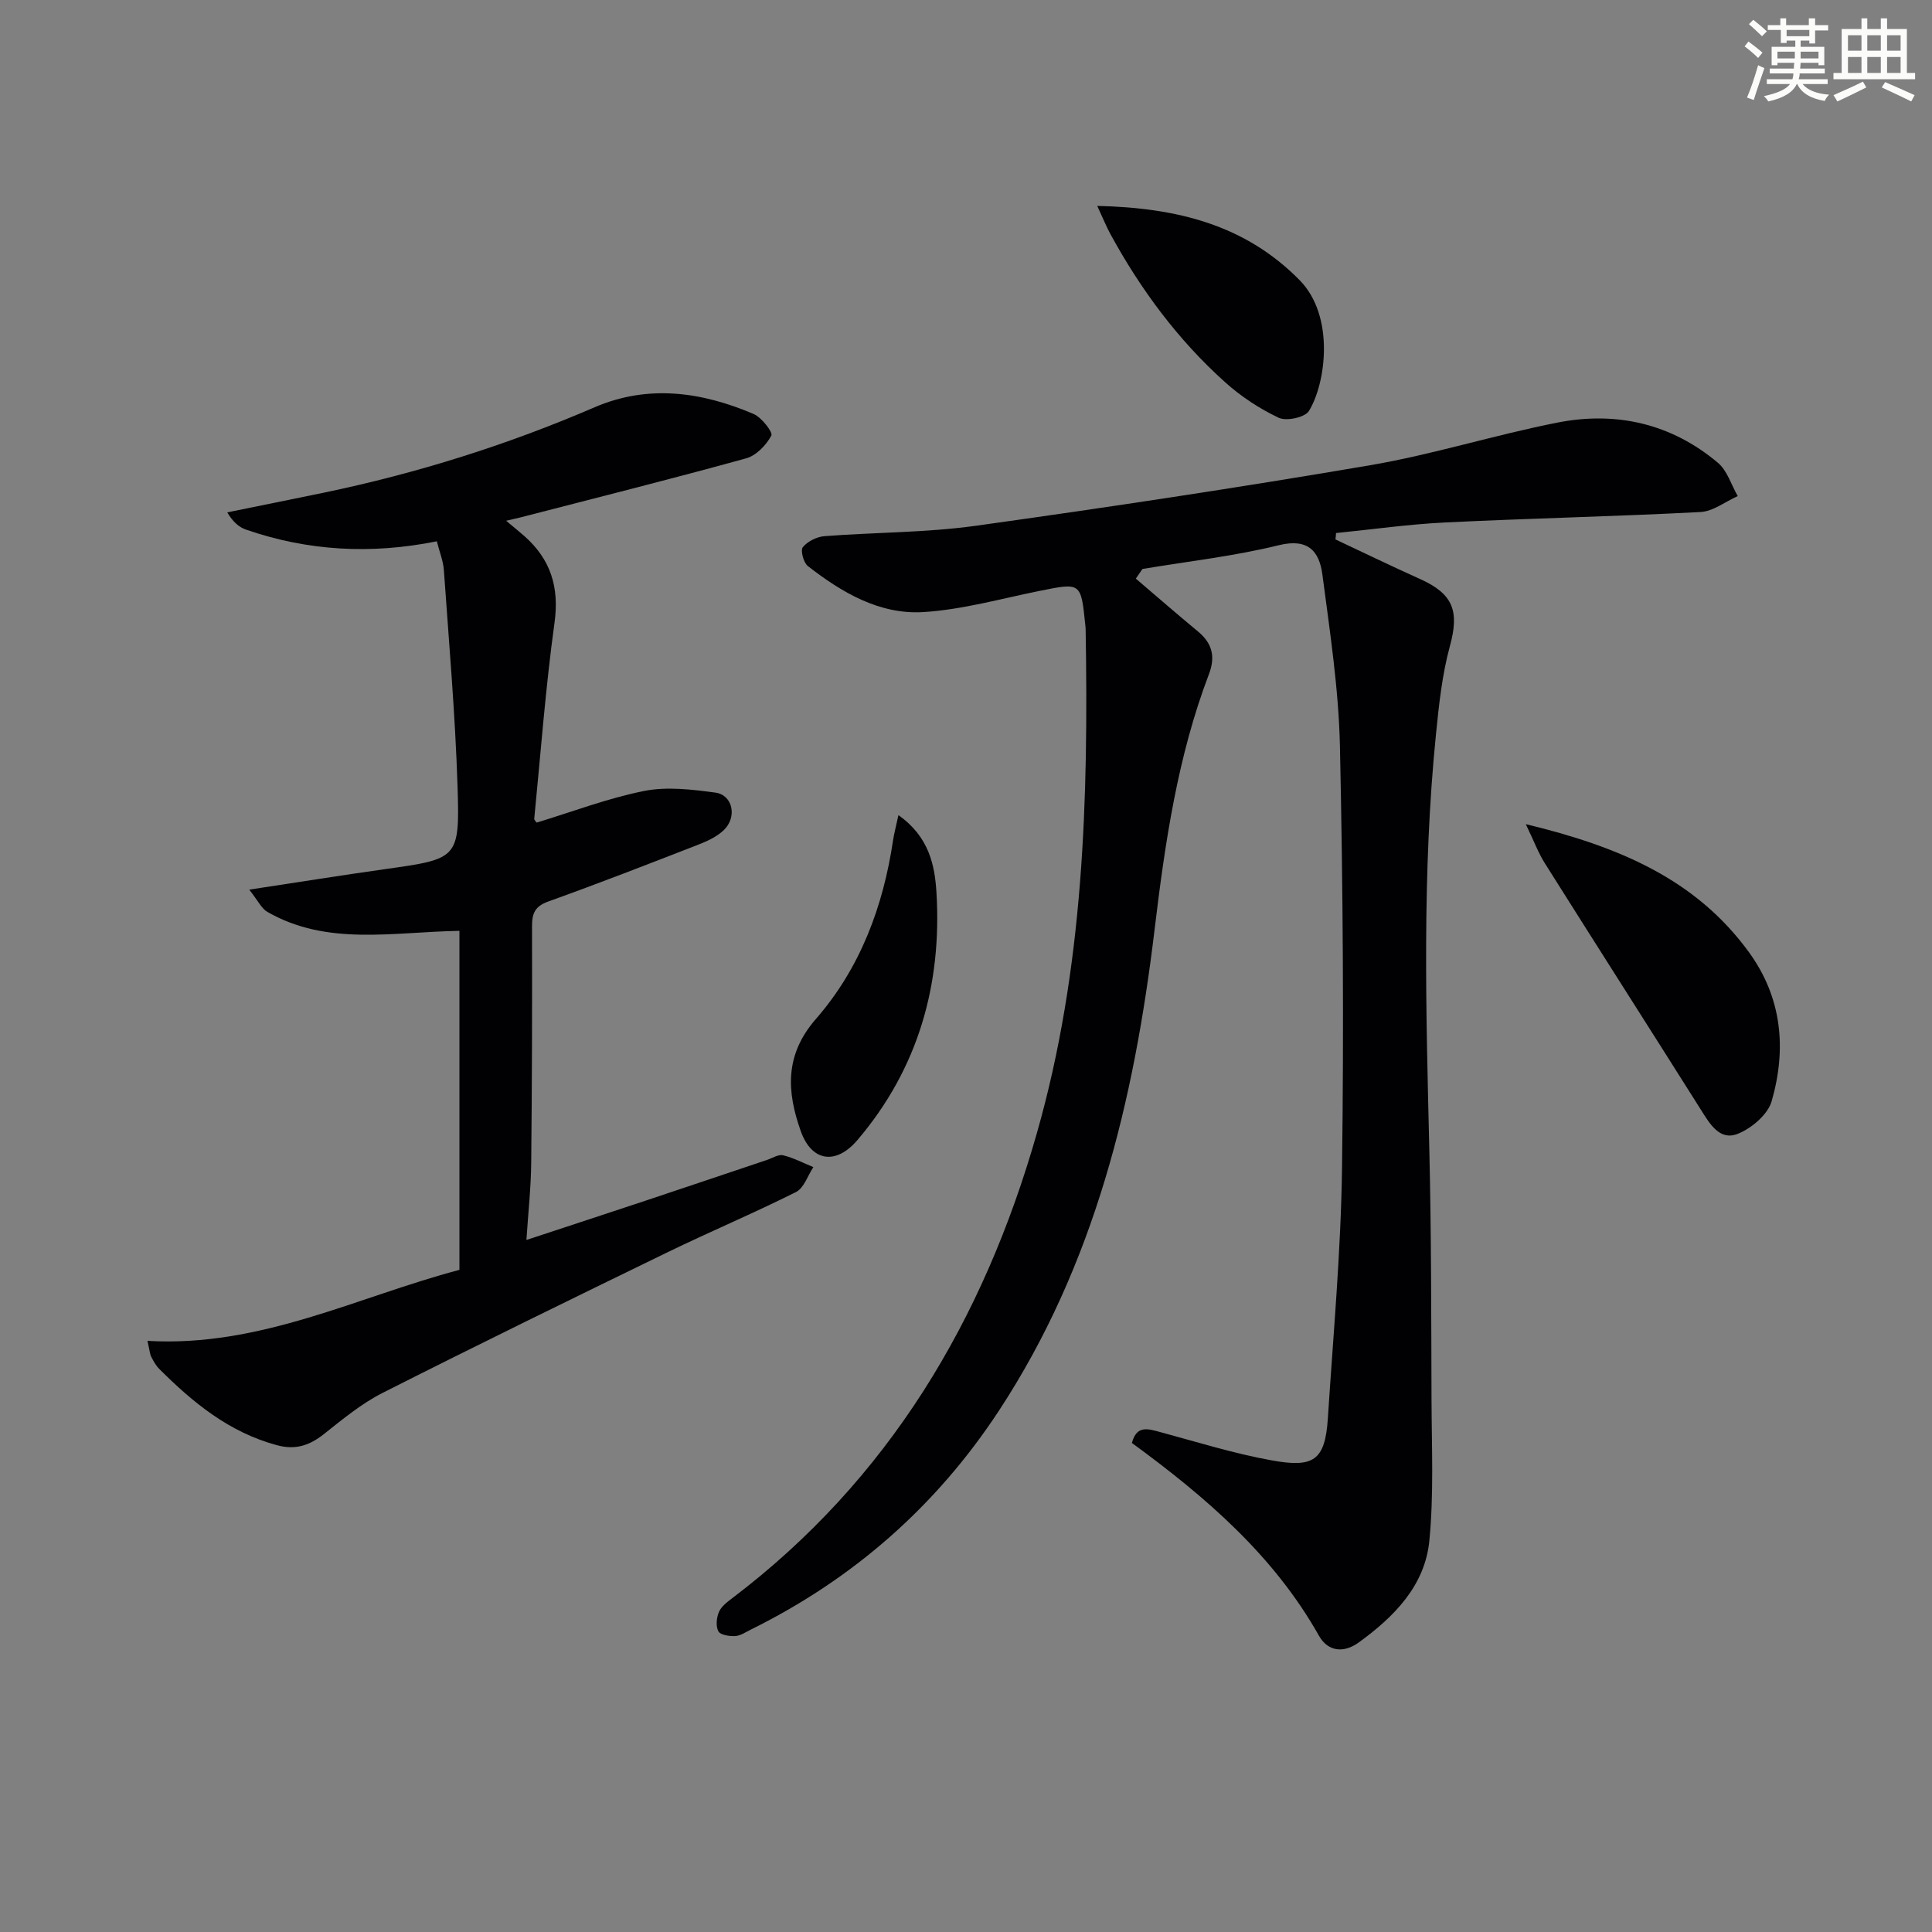
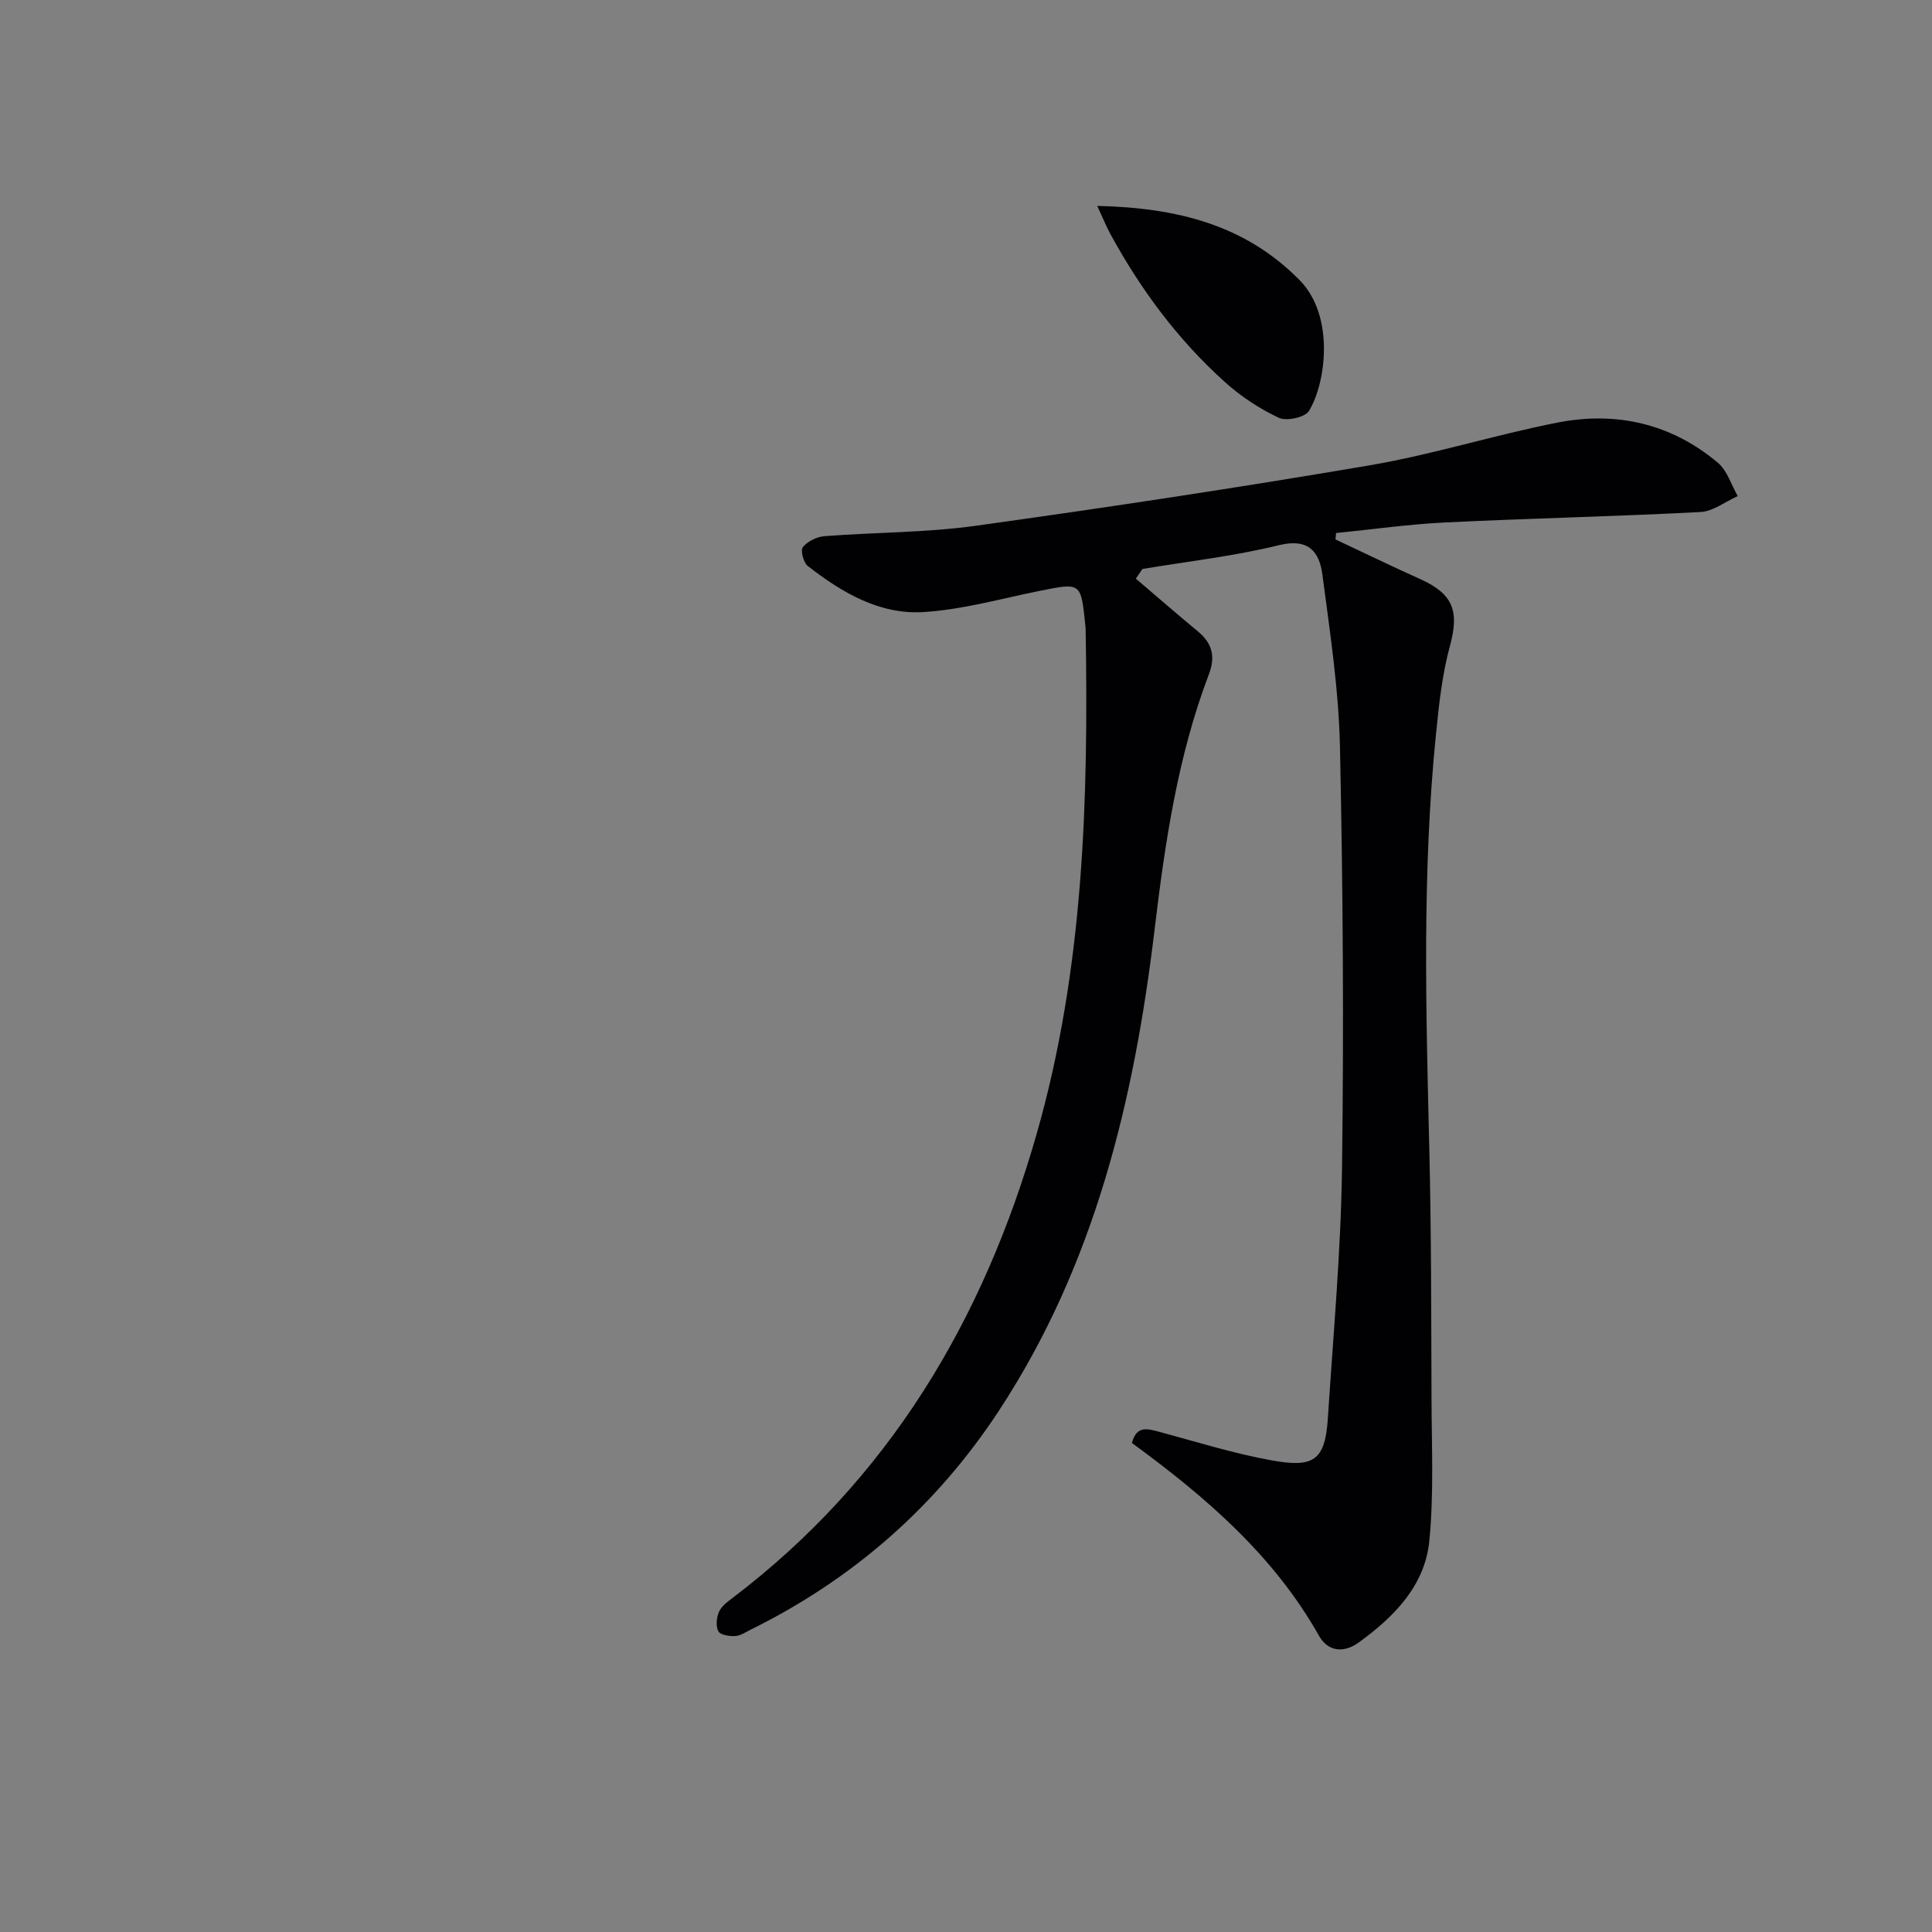
<svg xmlns="http://www.w3.org/2000/svg" enable-background="new 0 0 400 400" viewBox="0 0 400 400">
  <rect x="0" y="0" width="400" height="400" fill="#808080" stroke="none" />
  <g fill="#010103">
    <path d="m276.49 111.68c5.84 2.74 11.64 5.56 17.52 8.2 6.91 3.1 8.15 6.68 6.17 13.91-1.6 5.88-2.26 12.06-2.87 18.16-2.91 28.72-2.07 57.5-1.38 86.28.41 17.15.39 34.32.45 51.47.03 9.77.5 19.61-.45 29.3-.91 9.32-7.32 15.77-14.64 21.07-3.01 2.18-6.31 1.96-8.21-1.4-9.38-16.66-23.46-28.75-38.73-39.92.97-3.7 3.28-2.95 5.8-2.27 7.68 2.07 15.31 4.46 23.11 5.87 8.62 1.56 11.09.14 11.66-8.71 1.11-17.25 2.7-34.5 2.93-51.77.39-29.11.2-58.24-.43-87.35-.26-11.87-2.08-23.73-3.63-35.54-.63-4.77-2.88-7.61-9.03-6.1-9.25 2.28-18.8 3.34-28.23 4.92-.46.67-.91 1.34-1.37 2 4.29 3.65 8.53 7.35 12.87 10.94 2.95 2.44 3.65 5.21 2.27 8.83-6.49 17.05-9.1 34.93-11.26 52.92-4.23 35.3-12.38 69.35-32.23 99.59-13 19.8-30.2 34.86-51.42 45.34-1.04.51-2.11 1.26-3.2 1.31-1.18.06-3.04-.22-3.45-.97-.57-1.04-.4-2.81.1-4 .47-1.13 1.67-2.05 2.72-2.84 32.47-24.61 52.09-57.64 63.11-96.3 9.74-34.15 10.69-69.16 10.1-104.32-.01-.33-.04-.67-.08-1-.9-8.76-.89-8.69-9.51-6.95-7.96 1.61-15.9 3.86-23.94 4.37-9.12.58-16.94-4.04-23.99-9.53-.9-.7-1.56-3.27-1.03-3.91.99-1.2 2.88-2.15 4.47-2.27 10.43-.81 20.98-.72 31.31-2.15 27.28-3.8 54.53-7.91 81.68-12.54 13.05-2.23 25.78-6.28 38.79-8.83 12.17-2.39 23.56.21 33.2 8.32 1.94 1.63 2.77 4.57 4.11 6.9-2.57 1.15-5.1 3.17-7.73 3.3-17.61.92-35.24 1.3-52.85 2.16-7.55.37-15.06 1.44-22.59 2.19-.01.45-.07.88-.12 1.32z" />
-     <path d="m104.79 107.82c1.64 1.38 2.75 2.26 3.8 3.19 5.4 4.8 7.23 10.51 6.22 17.89-1.86 13.48-2.87 27.07-4.2 40.62-.02.25.33.54.5.79 7.41-2.25 14.71-5.05 22.26-6.55 4.72-.94 9.88-.31 14.74.34 3.63.49 4.56 5.12 1.71 7.8-1.4 1.32-3.31 2.22-5.13 2.93-10.35 4.03-20.71 8.06-31.16 11.81-2.77.99-3.39 2.46-3.38 5.13.04 16.33 0 32.66-.17 48.99-.05 5.1-.61 10.19-.99 15.96 8.72-2.87 16.75-5.5 24.77-8.17 8.36-2.78 16.71-5.61 25.07-8.41 1.1-.37 2.34-1.19 3.31-.95 2.16.53 4.18 1.6 6.26 2.45-1.18 1.77-1.95 4.33-3.6 5.16-8.76 4.39-17.82 8.2-26.64 12.49-19.71 9.58-39.4 19.2-58.94 29.09-4.39 2.22-8.31 5.48-12.21 8.57-2.97 2.34-5.86 3.29-9.65 2.27-9.88-2.65-17.4-8.81-24.4-15.81-.69-.69-1.19-1.61-1.64-2.49-.29-.56-.32-1.26-.79-3.31 23.4 1.38 43.64-9.18 64.59-14.7 0-23.71 0-46.95 0-70.19-13.97.25-27.4 3.17-39.76-3.92-1.24-.71-1.95-2.34-3.76-4.61 10.17-1.54 19.08-2.97 28.02-4.23 15.21-2.14 15.59-2.11 15.11-17.15-.48-14.93-1.78-29.84-2.83-44.75-.13-1.91-.9-3.78-1.46-5.99-13.63 2.75-26.72 2-39.51-2.42-1.45-.5-2.7-1.57-3.88-3.57 6.7-1.37 13.41-2.71 20.11-4.1 19.24-4.01 37.88-9.87 55.95-17.66 11.07-4.77 22.17-3.2 32.91 1.39 1.67.71 4.04 3.79 3.68 4.47-1.06 1.97-3.12 4.13-5.2 4.71-15.51 4.28-31.11 8.2-46.69 12.22-.77.18-1.54.35-3.02.71z" />
-     <path d="m315.9 170.63c19.19 4.63 35.16 11.34 46.19 26.5 6.89 9.47 7.82 20.06 4.71 30.87-.8 2.78-4.22 5.67-7.11 6.78-3.67 1.41-5.72-2.13-7.55-5.04-10.74-17.02-21.57-33.98-32.29-51-1.35-2.14-2.25-4.57-3.95-8.11z" />
    <path d="m227.17 42.63c16.58.38 30.63 3.93 41.9 15.37 7.35 7.46 5.44 21.39 1.93 27.09-.82 1.33-4.65 2.16-6.24 1.41-3.99-1.88-7.83-4.41-11.12-7.37-9.73-8.74-17.45-19.14-23.71-30.61-.85-1.55-1.51-3.21-2.76-5.89z" />
-     <path d="m186.01 168.77c6.36 4.47 7.53 10.42 7.87 15.96 1.16 19.09-3.76 36.51-16.35 51.3-4.44 5.21-9.48 4.53-11.75-1.87-2.87-8.1-3.39-15.71 3.15-23.2 9.13-10.46 13.93-23.24 15.97-37 .21-1.39.59-2.76 1.11-5.19z" />
  </g>
-   <path d="m361.2 9.6.8-1c.9.7 1.9 1.4 2.9 2.3l-.9 1.1c-1-1-2-1.8-2.8-2.4zm.5 10.6c.9-2.1 1.6-4.3 2.3-6.7.4.2.8.4 1.3.6-.7 2.1-1.5 4.3-2.2 6.6zm.4-15.2.9-.9c1 .8 2 1.6 2.8 2.4l-1 1c-.9-.9-1.8-1.7-2.7-2.5zm12.5-1.2h1.2v1.4h2.7v1.1h-2.7v2.7h-1.2v-.6h-1.8v1.3h4.9v3.8h-1.2v-.5h-3.7c0 .4-.1.9-.1 1.2h5.1v1h-5.2c0 .5-.1.9-.2 1.2h6v1h-5.2c1.1 1.3 2.9 2 5.5 2.2-.4.4-.7.8-.9 1.3-2.9-.5-4.8-1.6-5.7-3.5h-.1c-.8 1.7-2.7 2.9-5.9 3.6-.2-.4-.6-.8-.9-1.1 2.8-.6 4.6-1.4 5.4-2.5h-4.8v-1h5.3c.1-.3.2-.7.2-1.2h-4.9v-1h5c0-.4 0-.8.1-1.2h-3.5v.5h-1.2v-3.8h4.9v-1.3h-1.8v.5h-1.2v-2.7h-2.7v-1h2.6v-1.4h1.2v1.4h4.7v-1.4zm-6.6 8.3h3.6c0-.4 0-.9 0-1.4h-3.6zm1.9-4.6h4.7v-1.3h-4.7zm6.6 3.2h-3.7v1.4h3.7z" fill="#fbfcfa" />
-   <path d="m385.3 3.8h1.3v2.2h2.8v-2.2h1.3v2.2h4.1v9.1h1.7v1.3h-16.9v-1.3h1.7v-9.1h4.1v-2.2zm.4 13.1.7 1.2c-1.8.9-3.8 1.9-6 2.9-.2-.4-.5-.8-.8-1.3 2.3-1 4.3-1.9 6.1-2.8zm-3.1-6.4h2.8v-3.2h-2.8zm0 4.6h2.8v-3.3h-2.8zm4-4.6h2.8v-3.2h-2.8zm0 4.6h2.8v-3.3h-2.8zm3.7 1.9c2.1.9 4.1 1.8 6.1 2.7l-.7 1.3c-2.2-1.1-4.2-2-6.1-2.9zm3.2-9.7h-2.8v3.2h2.8zm-2.8 7.8h2.8v-3.3h-2.8z" fill="#fbfcfa" />
</svg>